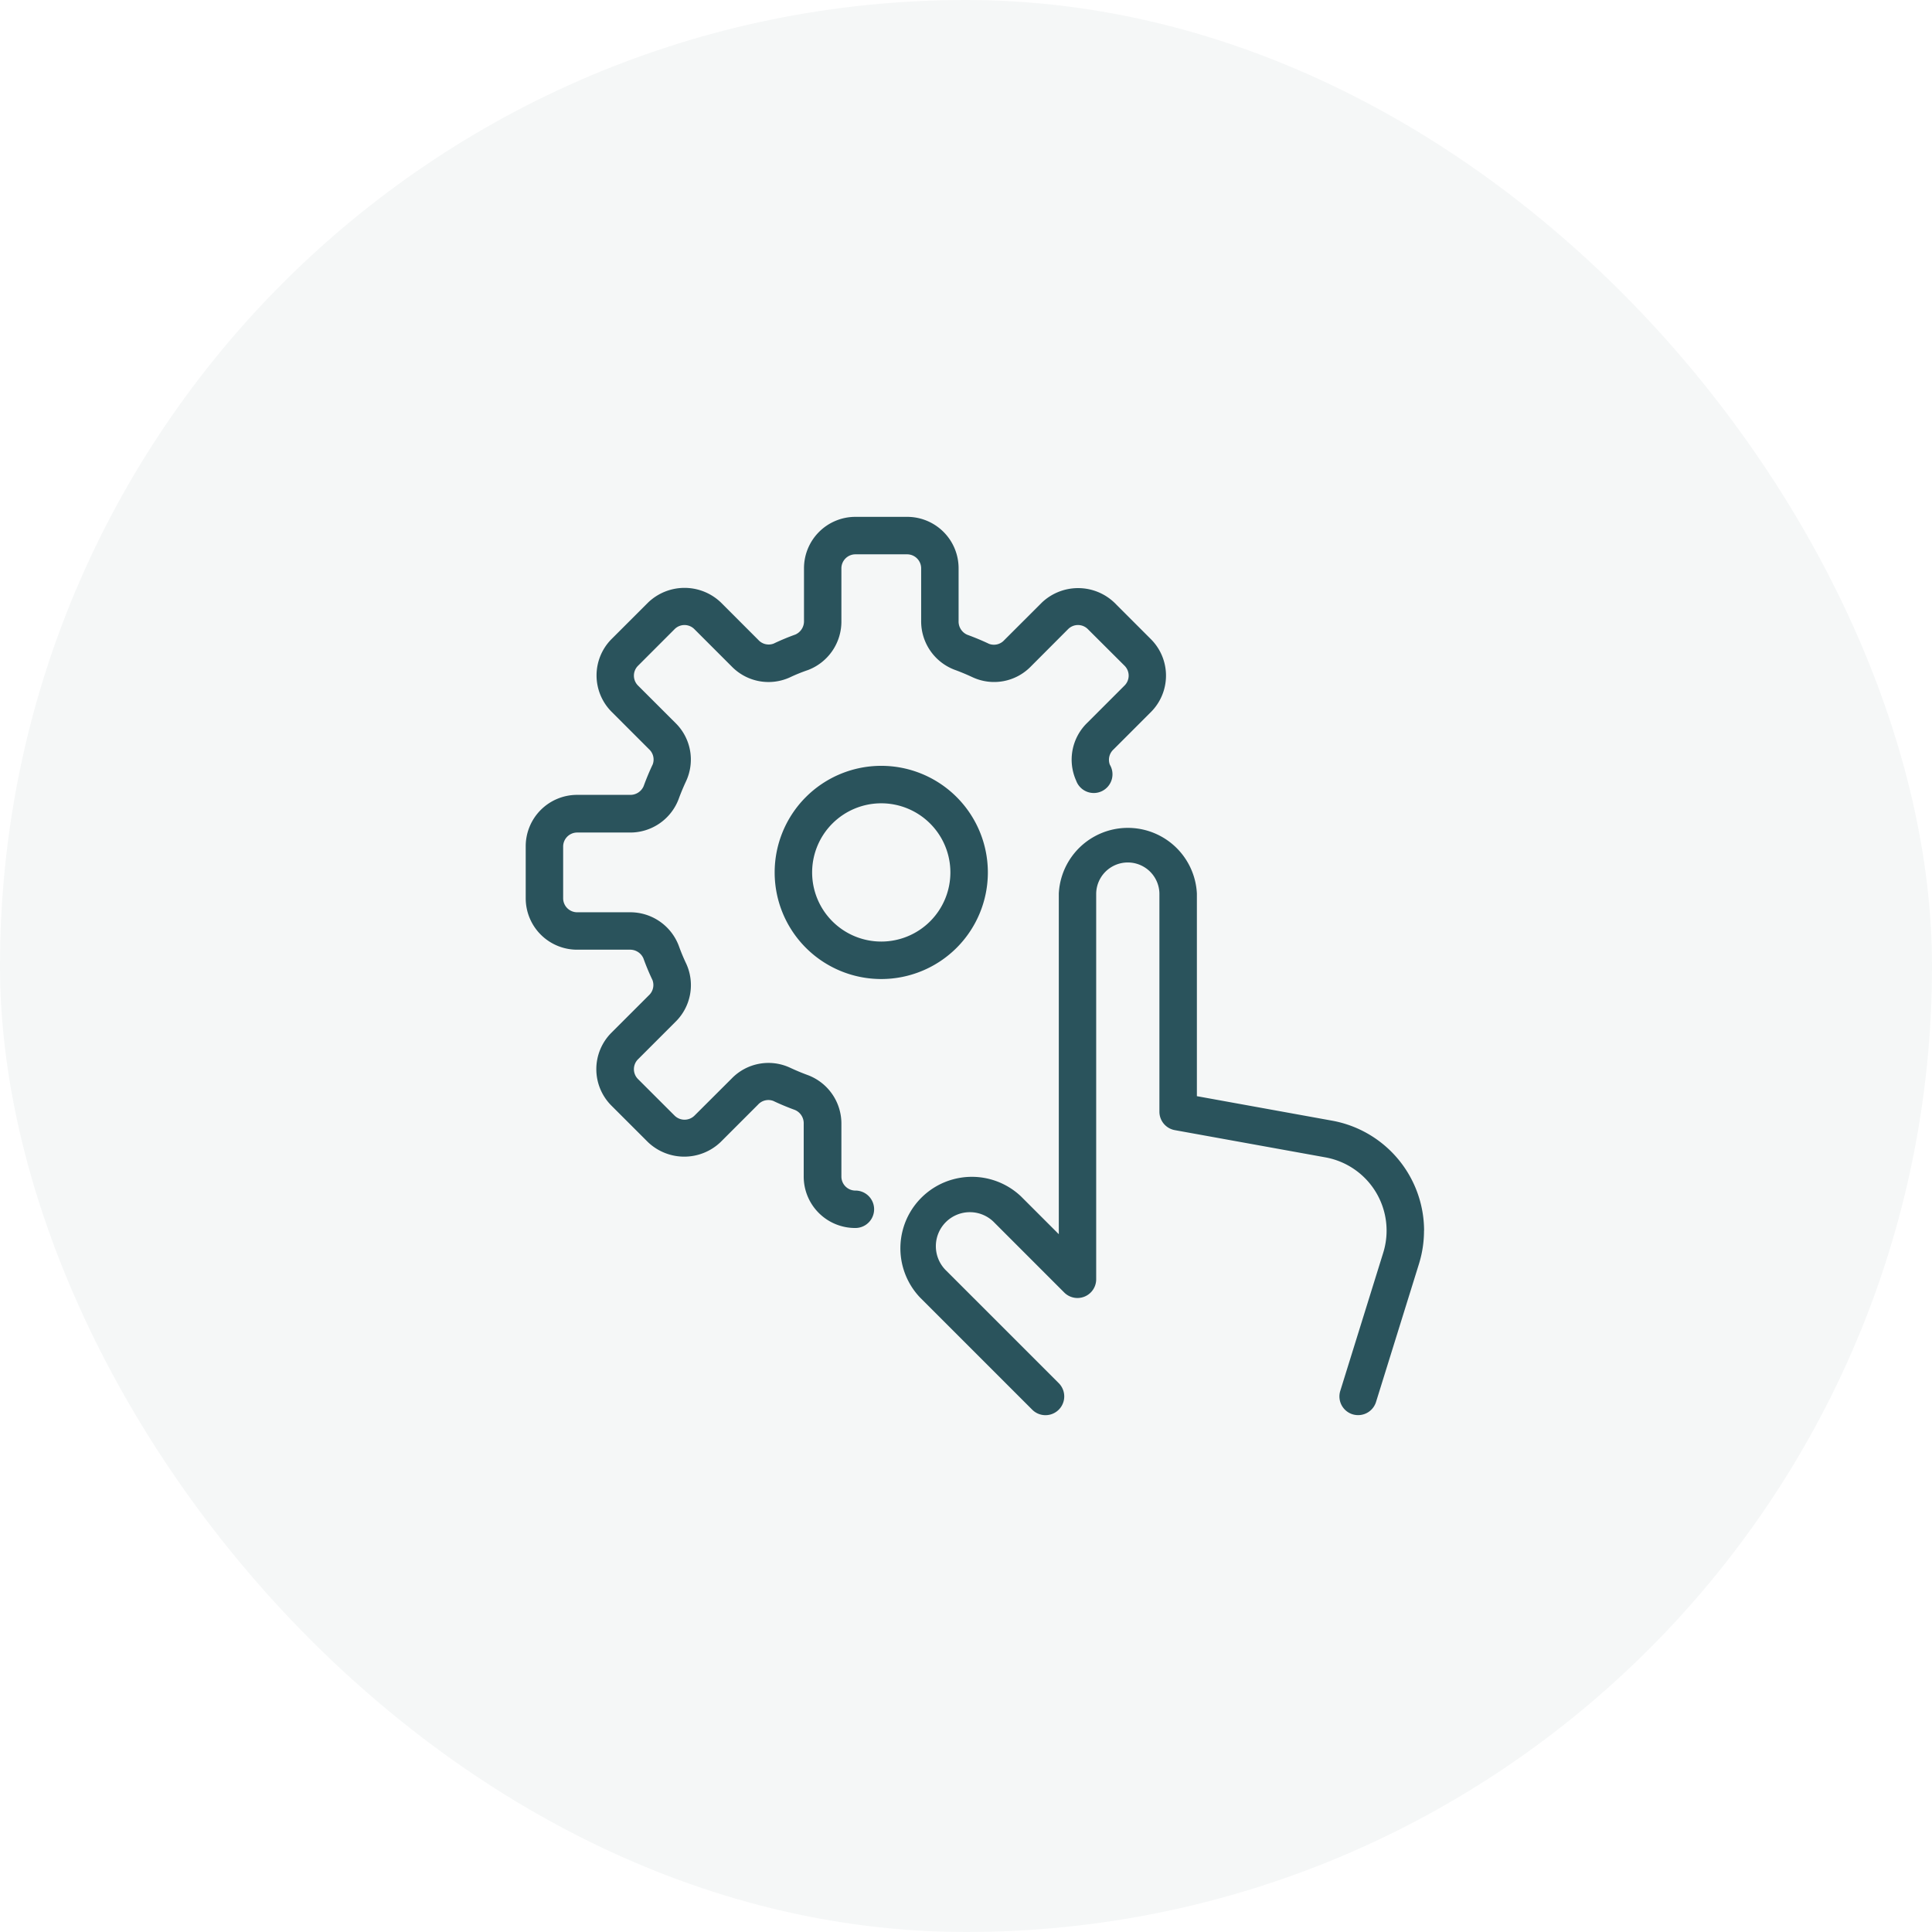
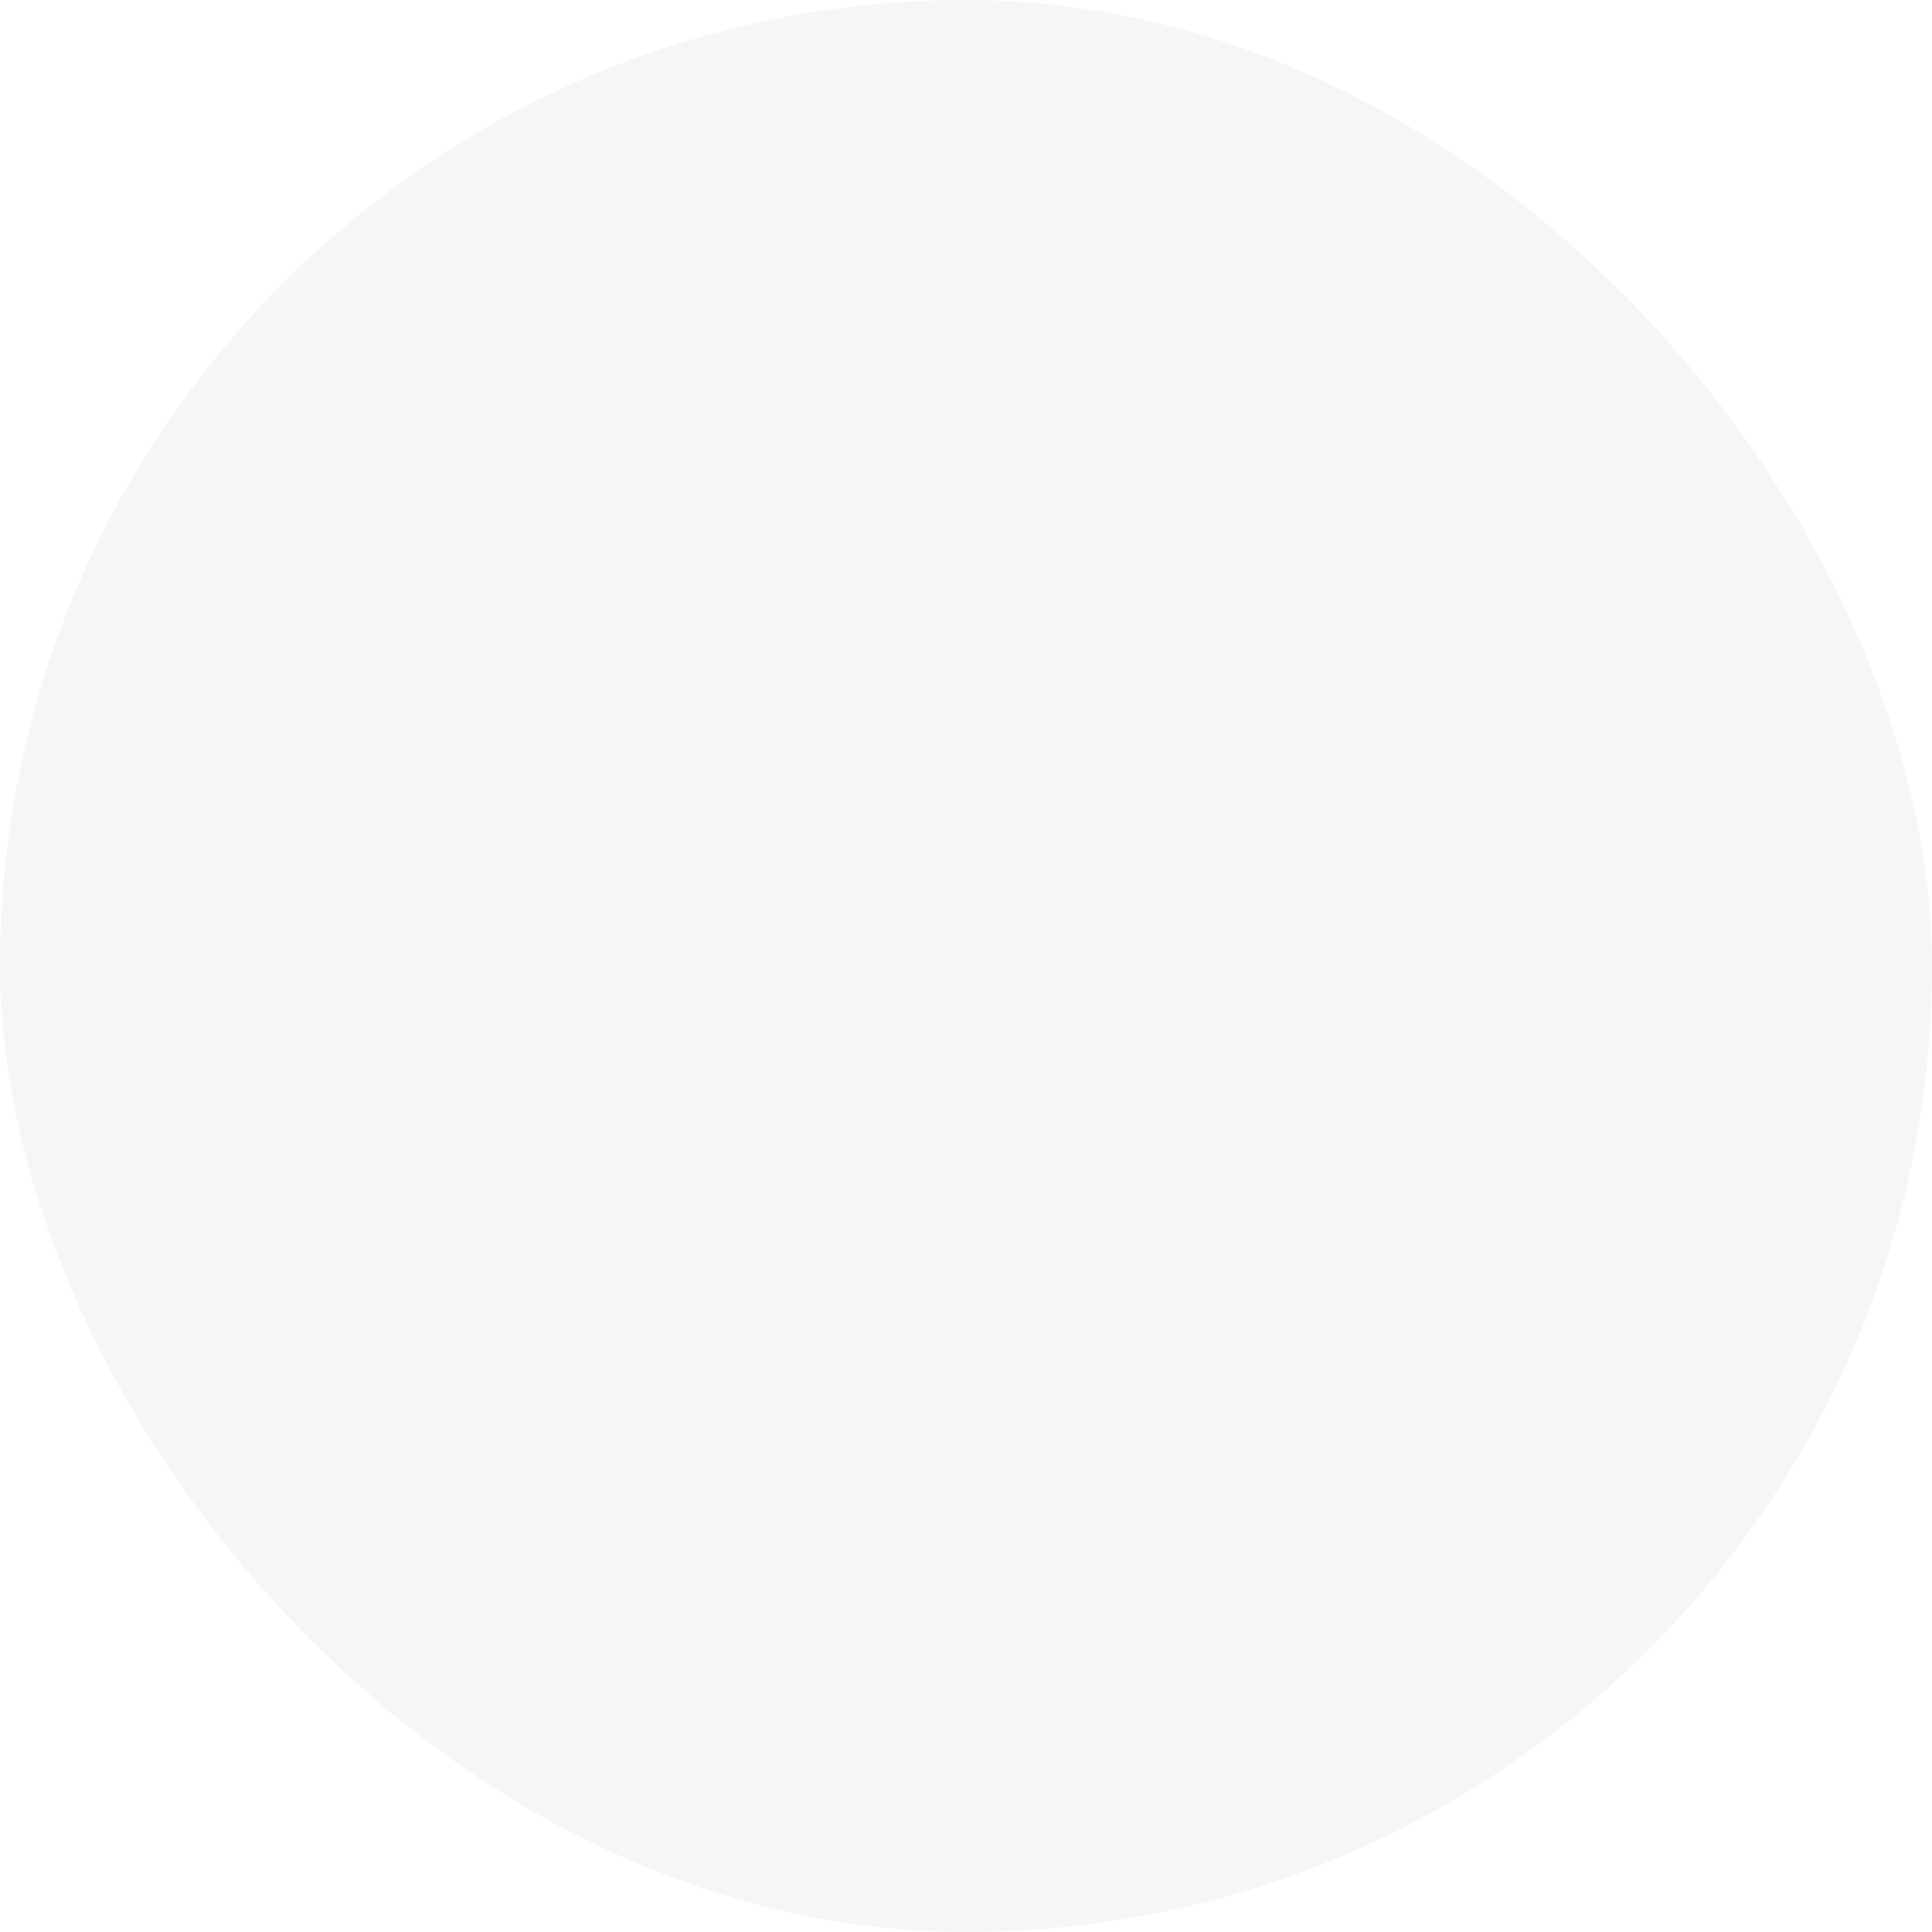
<svg xmlns="http://www.w3.org/2000/svg" width="109" height="109" viewBox="0 0 109 109">
  <defs>
    <style>.a,.b{fill:#2a535c;}.a{opacity:0.05;}</style>
  </defs>
  <rect class="a" width="109" height="109" rx="54.5" />
-   <path class="b" d="M50.68,40.271a6.3,6.3,0,0,1-.285,1.877l-2.422,7.788a1.056,1.056,0,0,1-1.009.743,1.079,1.079,0,0,1-.313-.046,1.056,1.056,0,0,1-.695-1.322l2.422-7.79a4.2,4.2,0,0,0-3.263-5.385L36.62,34.6a1.056,1.056,0,0,1-.868-1.039V21.241a1.784,1.784,0,0,0-3.567,0V43.016a1.056,1.056,0,0,1-1.8.748l-3.936-3.938a1.919,1.919,0,1,0-2.713,2.713l6.335,6.335a1.056,1.056,0,1,1-1.493,1.5l-6.335-6.335a4.032,4.032,0,0,1,5.7-5.7l2.133,2.133V21.25a3.9,3.9,0,0,1,7.79,0V32.684L45.5,34.067a6.314,6.314,0,0,1,5.184,6.2ZM18.6,38.01a.792.792,0,0,1-.79-.79V34.264A2.92,2.92,0,0,0,15.928,31.5c-.355-.129-.7-.275-1.043-.435a2.887,2.887,0,0,0-3.256.614L9.517,33.786a.8.8,0,0,1-1.113,0L6.335,31.719a.788.788,0,0,1,0-1.115l2.112-2.112a2.9,2.9,0,0,0,.619-3.26,11.213,11.213,0,0,1-.433-1.039,2.925,2.925,0,0,0-2.77-1.884H2.906a.792.792,0,0,1-.794-.79V18.6a.792.792,0,0,1,.79-.79H5.858a2.92,2.92,0,0,0,2.768-1.884c.129-.355.275-.7.435-1.043a2.891,2.891,0,0,0-.614-3.256L6.335,9.517a.788.788,0,0,1,0-1.115L8.4,6.335a.786.786,0,0,1,1.115,0l2.112,2.112a2.9,2.9,0,0,0,3.26.617,9.639,9.639,0,0,1,1.039-.422,2.925,2.925,0,0,0,1.884-2.77V2.914a.792.792,0,0,1,.79-.8H21.52a.792.792,0,0,1,.79.79V5.858a2.92,2.92,0,0,0,1.884,2.768c.355.129.7.275,1.043.435a2.889,2.889,0,0,0,3.256-.614L30.6,6.335a.786.786,0,0,1,1.115,0L33.786,8.4a.788.788,0,0,1,0,1.115l-2.112,2.112a2.891,2.891,0,0,0-.619,3.256,1.056,1.056,0,1,0,1.9-.9.792.792,0,0,1,.211-.864l2.112-2.112a2.908,2.908,0,0,0,0-4.1L33.214,4.842a2.967,2.967,0,0,0-4.1,0L27,6.954a.786.786,0,0,1-.859.211c-.4-.19-.809-.359-1.229-.513a.815.815,0,0,1-.49-.781V2.914A2.9,2.9,0,0,0,21.52,0H18.6a2.9,2.9,0,0,0-2.9,2.9V5.858a.819.819,0,0,1-.49.783,13.1,13.1,0,0,0-1.225.511.79.79,0,0,1-.864-.211L11.01,4.829a2.967,2.967,0,0,0-4.1,0L4.842,6.895a2.908,2.908,0,0,0,0,4.1l2.112,2.112a.788.788,0,0,1,.211.859c-.19.4-.359.809-.513,1.229a.815.815,0,0,1-.781.49H2.914A2.9,2.9,0,0,0,0,18.6V21.52a2.9,2.9,0,0,0,2.9,2.9H5.858a.819.819,0,0,1,.783.49,13.1,13.1,0,0,0,.511,1.225A.792.792,0,0,1,6.941,27L4.829,29.111a2.908,2.908,0,0,0,0,4.1l2.065,2.063a2.967,2.967,0,0,0,4.1,0l2.112-2.112a.786.786,0,0,1,.859-.211c.4.19.809.359,1.229.513a.815.815,0,0,1,.49.781v2.956A2.9,2.9,0,0,0,18.6,40.121a1.056,1.056,0,1,0,0-2.112Zm1.459-11.935a6.014,6.014,0,1,1,6.014-6.014A6.014,6.014,0,0,1,20.061,26.075Zm3.9-6.014a3.9,3.9,0,1,0-3.9,3.9,3.9,3.9,0,0,0,3.9-3.9Z" transform="translate(29.66 29.16)" />
</svg>